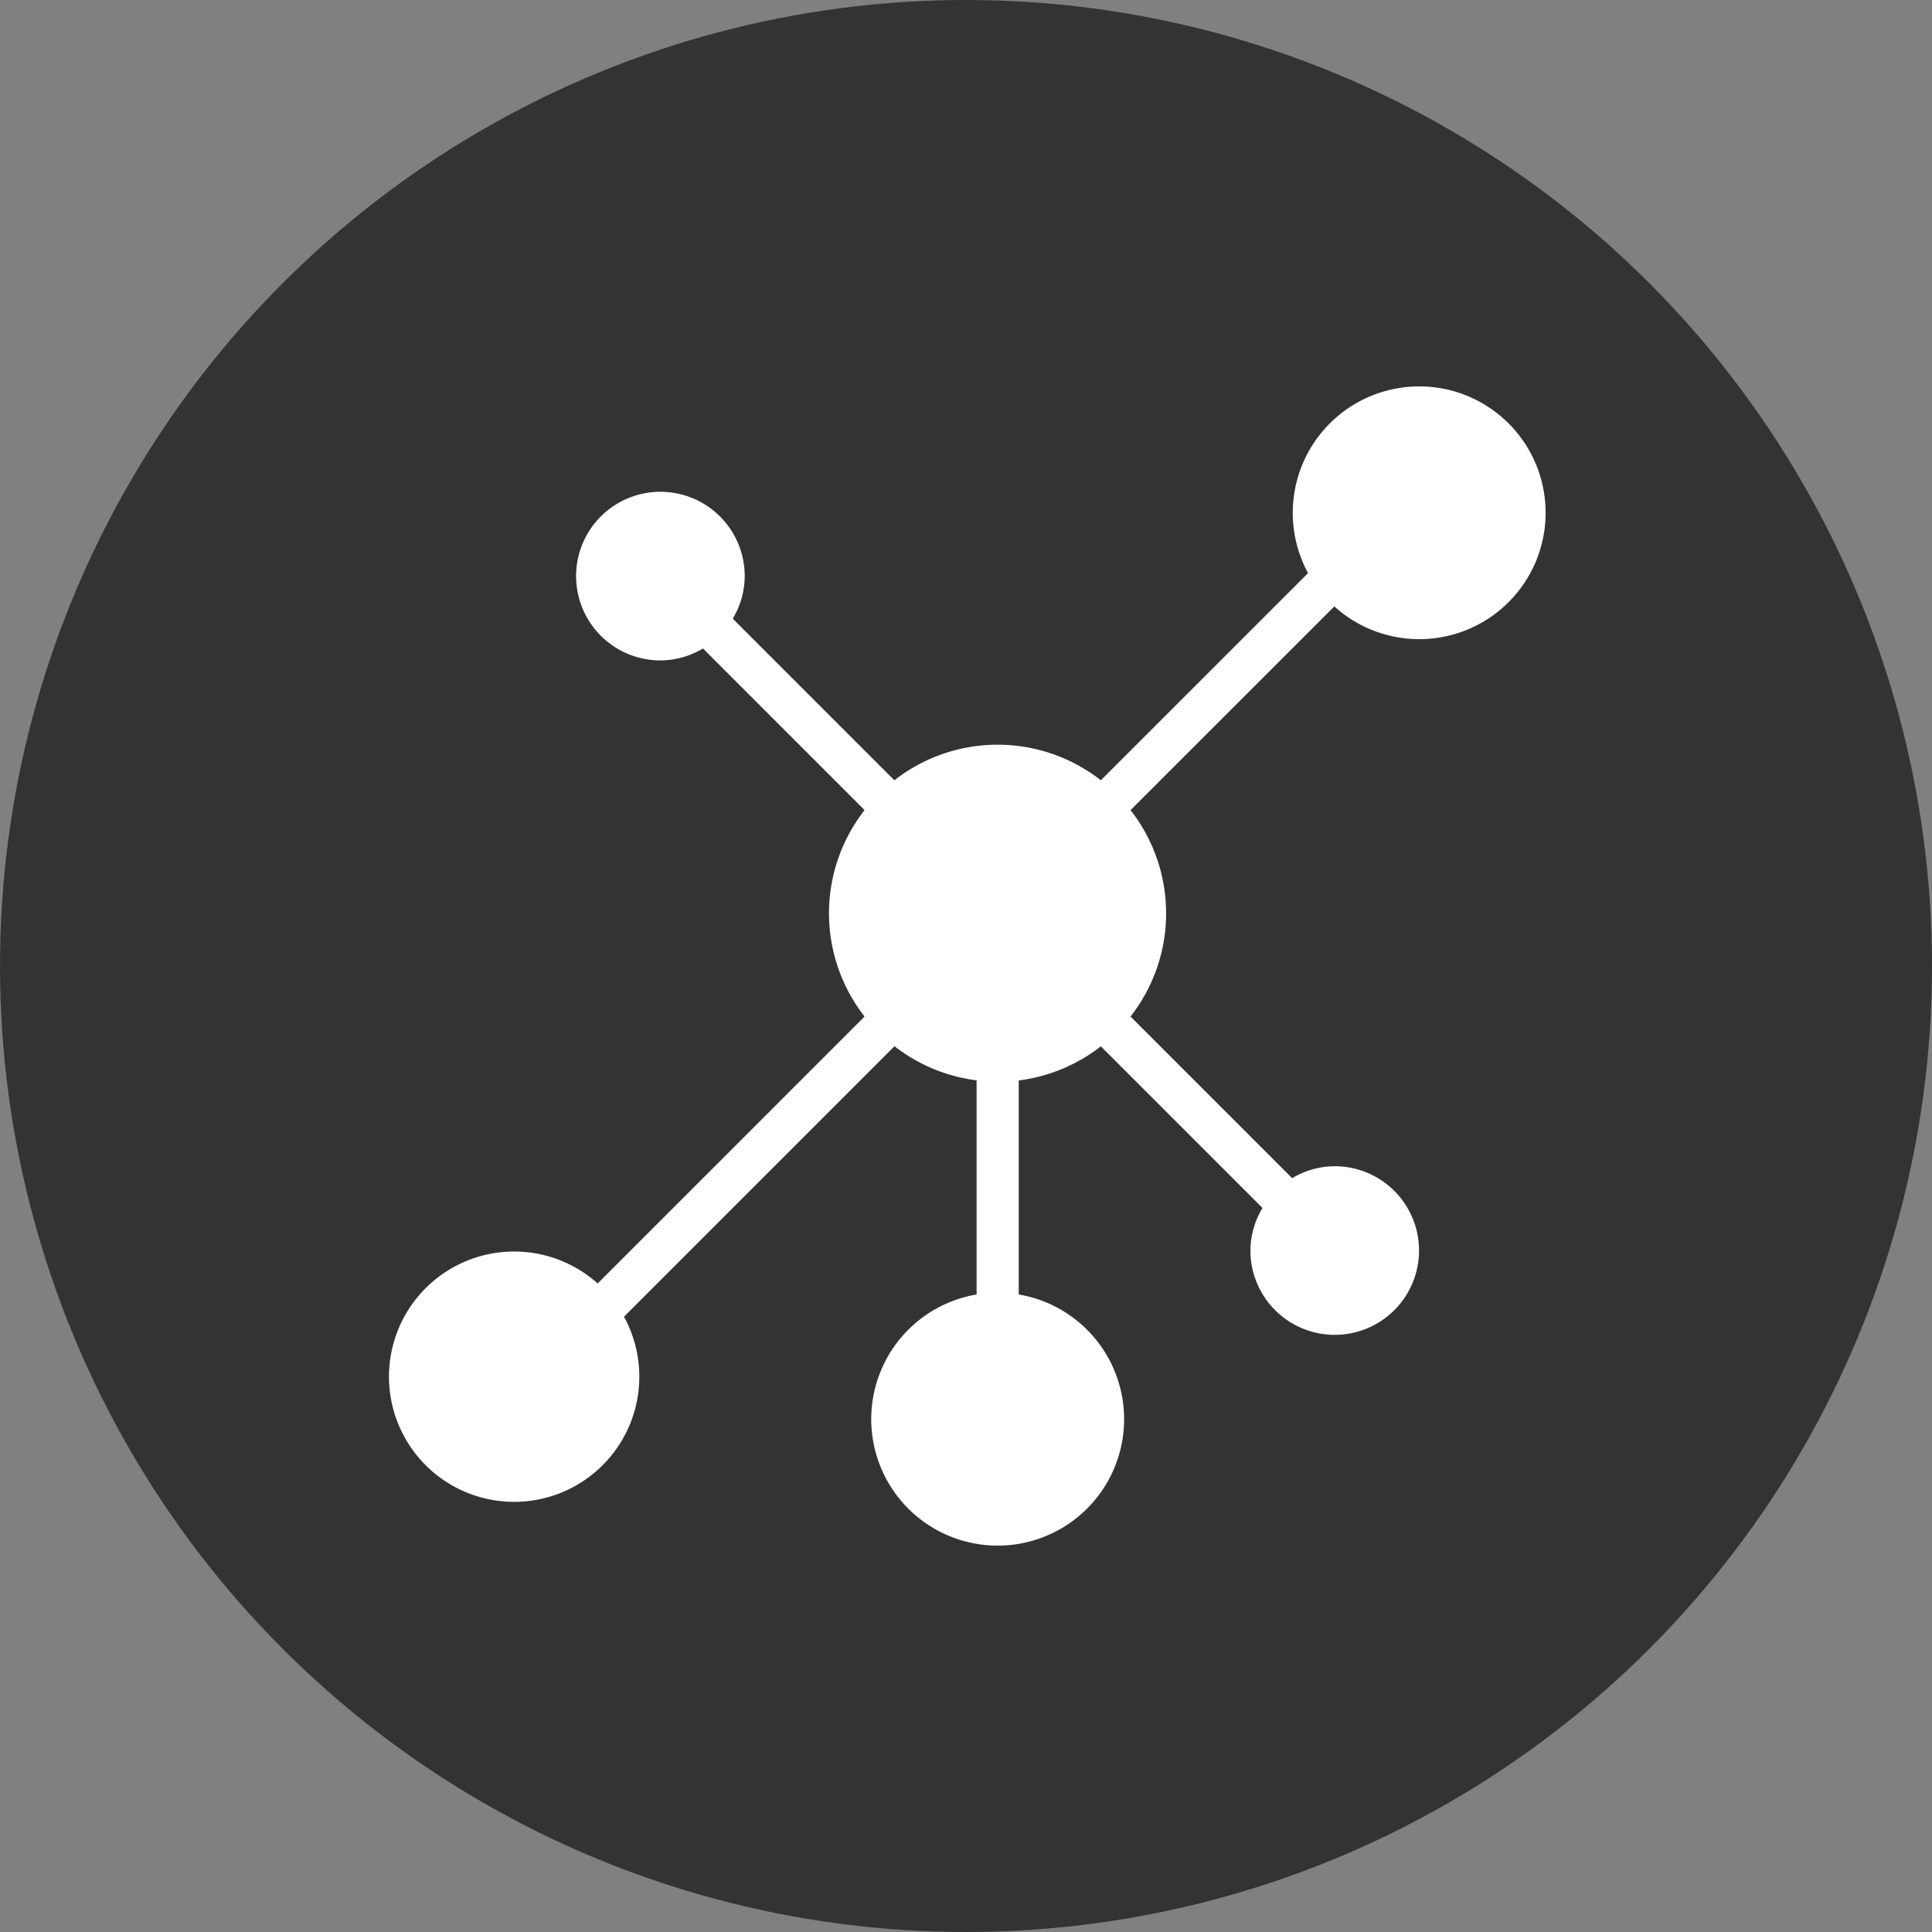
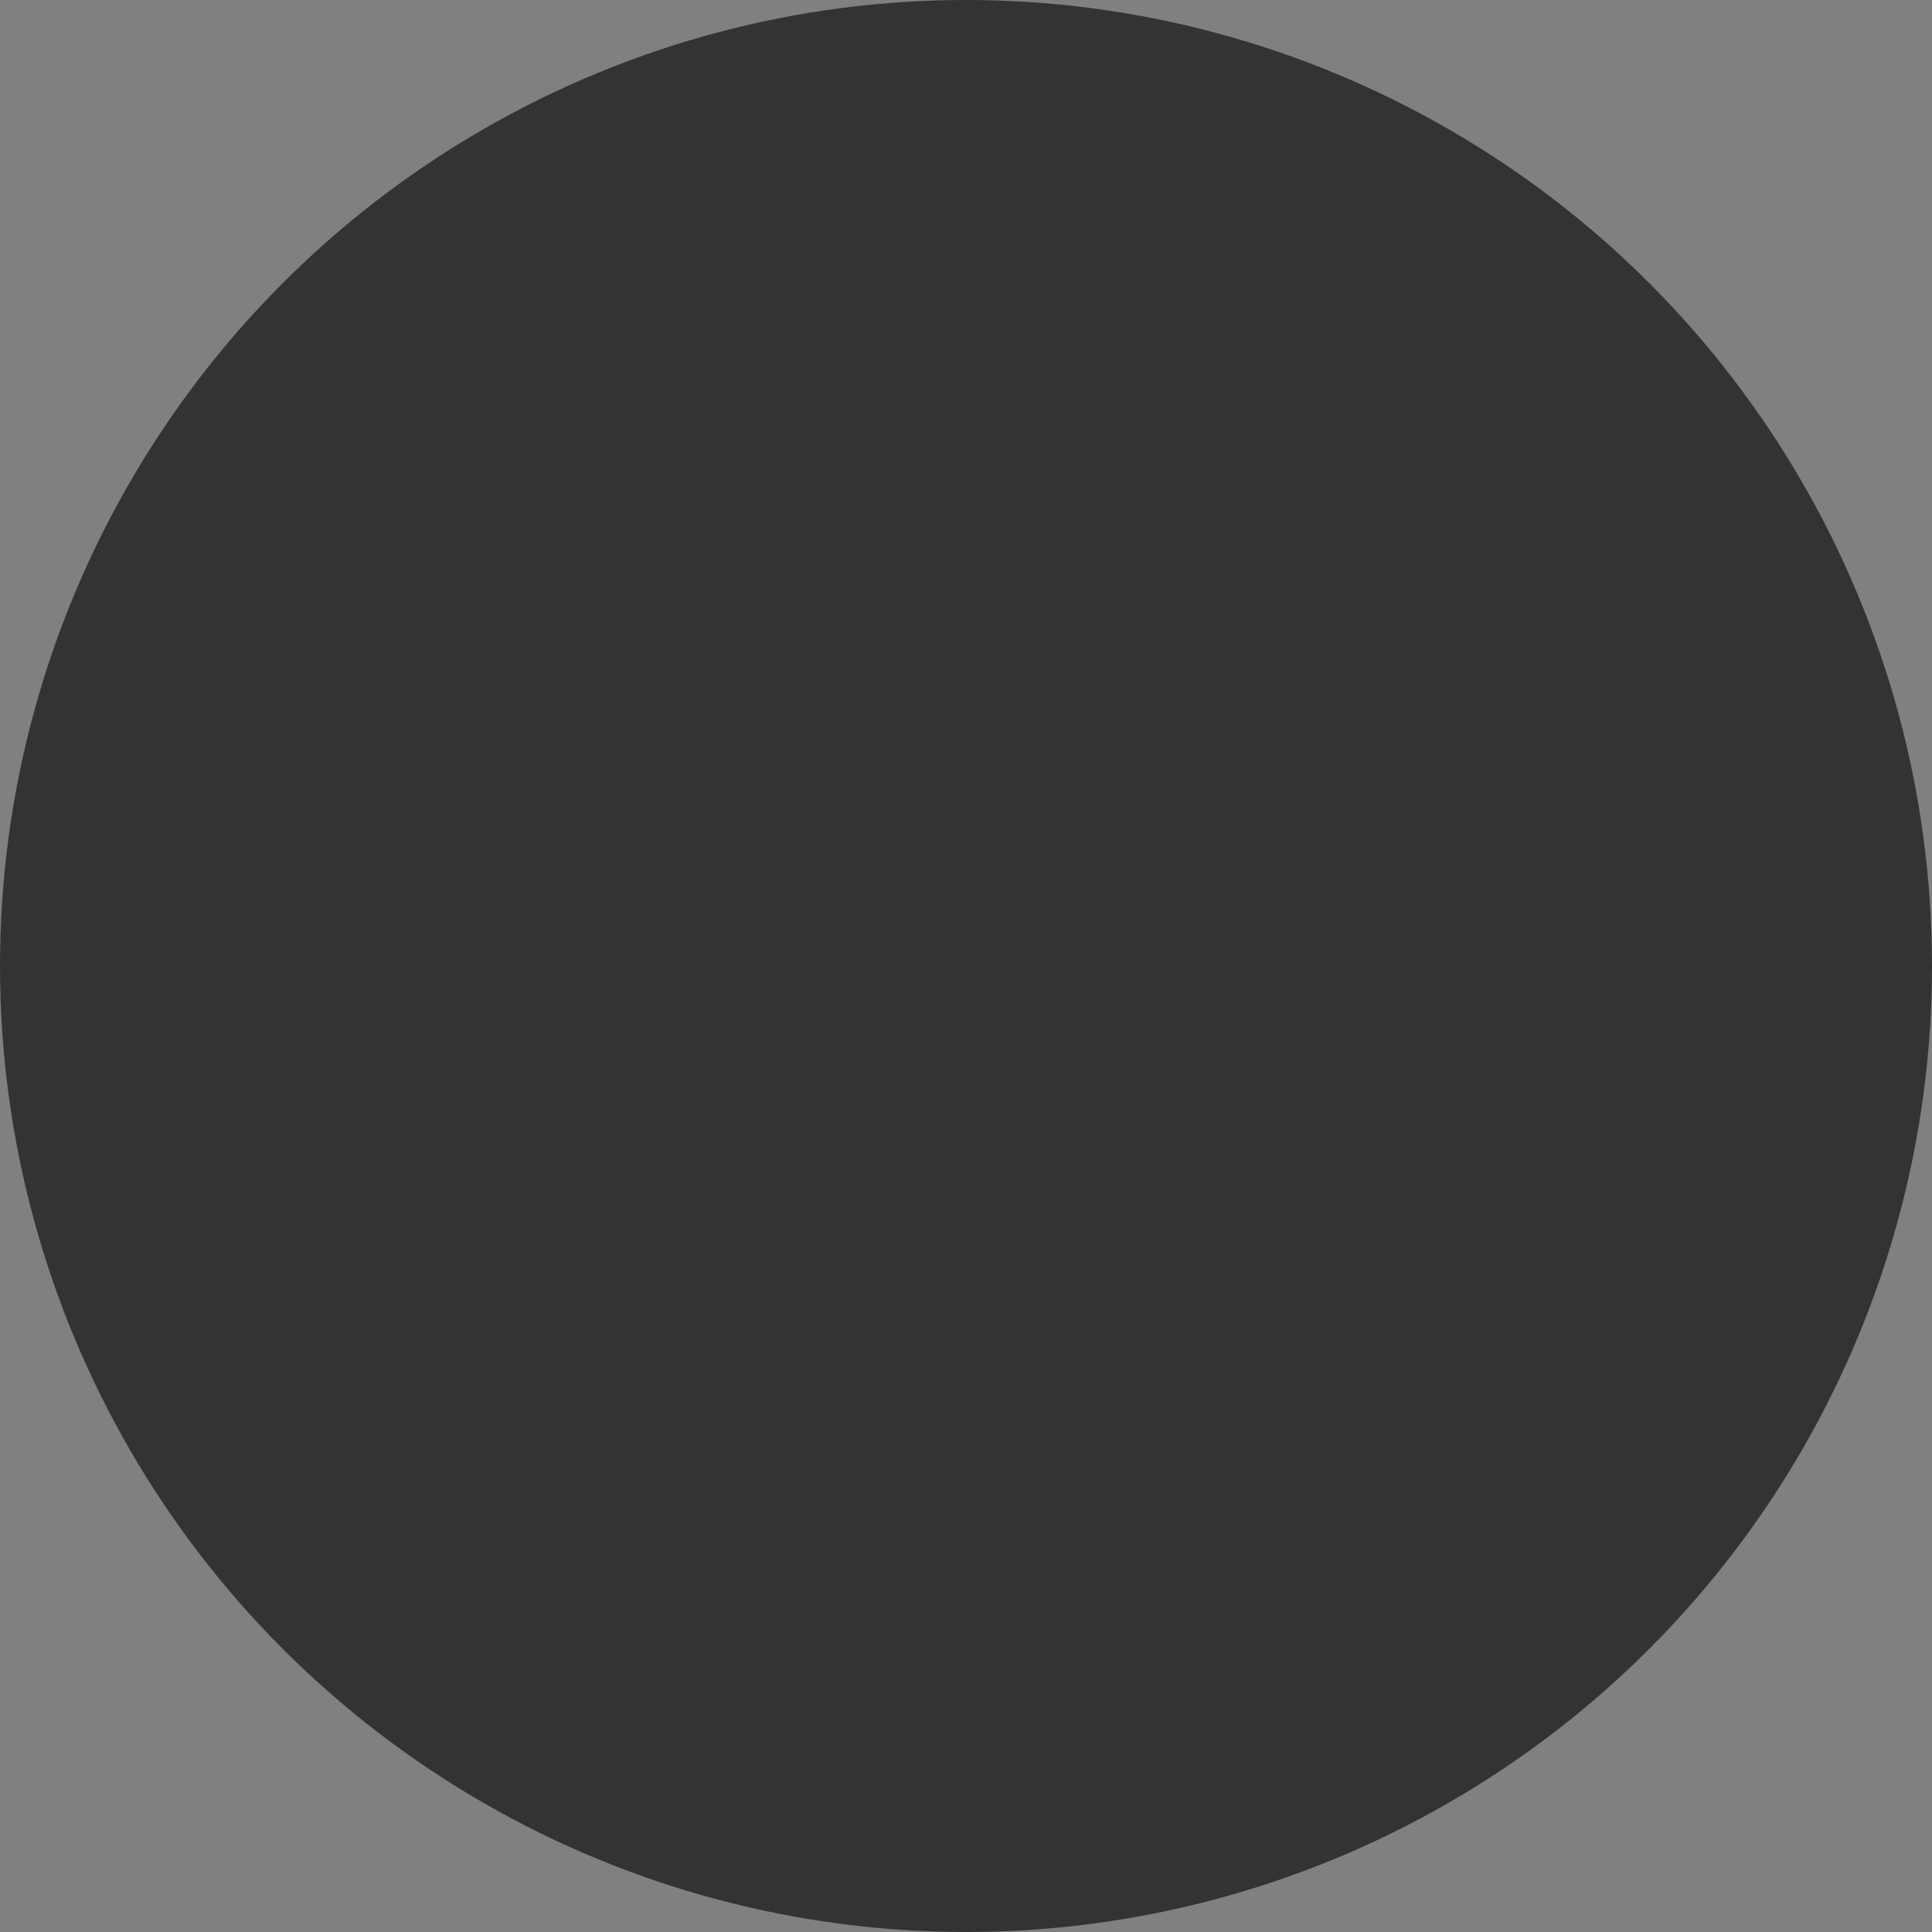
<svg xmlns="http://www.w3.org/2000/svg" width="80" height="80" viewBox="0 0 80 80">
  <rect x="0" y="0" width="80" height="80" fill="#808080" stroke="none" />
  <g transform="translate(-393 -2614)">
    <circle cx="40" cy="40" r="40" transform="translate(393 2614)" fill="#333" />
-     <path d="M42.764,0a5.236,5.236,0,0,0-4.6,7.732L29.583,16.31a6.935,6.935,0,0,0-8.548,0L14.342,9.617a3.445,3.445,0,0,0,.495-1.762,3.491,3.491,0,1,0-3.491,3.491,3.445,3.445,0,0,0,1.762-.495L19.8,17.544a6.937,6.937,0,0,0,0,8.548L8.748,37.145a5.183,5.183,0,1,0,1.091,1.377l11.2-11.2a6.941,6.941,0,0,0,3.4,1.413v8.867a5.236,5.236,0,1,0,1.745,0V28.739a6.941,6.941,0,0,0,3.4-1.413l6.693,6.693a3.443,3.443,0,0,0-.5,1.763,3.491,3.491,0,1,0,3.491-3.491,3.445,3.445,0,0,0-1.762.495l-6.693-6.693a6.937,6.937,0,0,0,0-8.548L39.253,9.11A5.233,5.233,0,1,0,42.764,0Z" transform="translate(409 2630)" fill="#fff" />
  </g>
</svg>